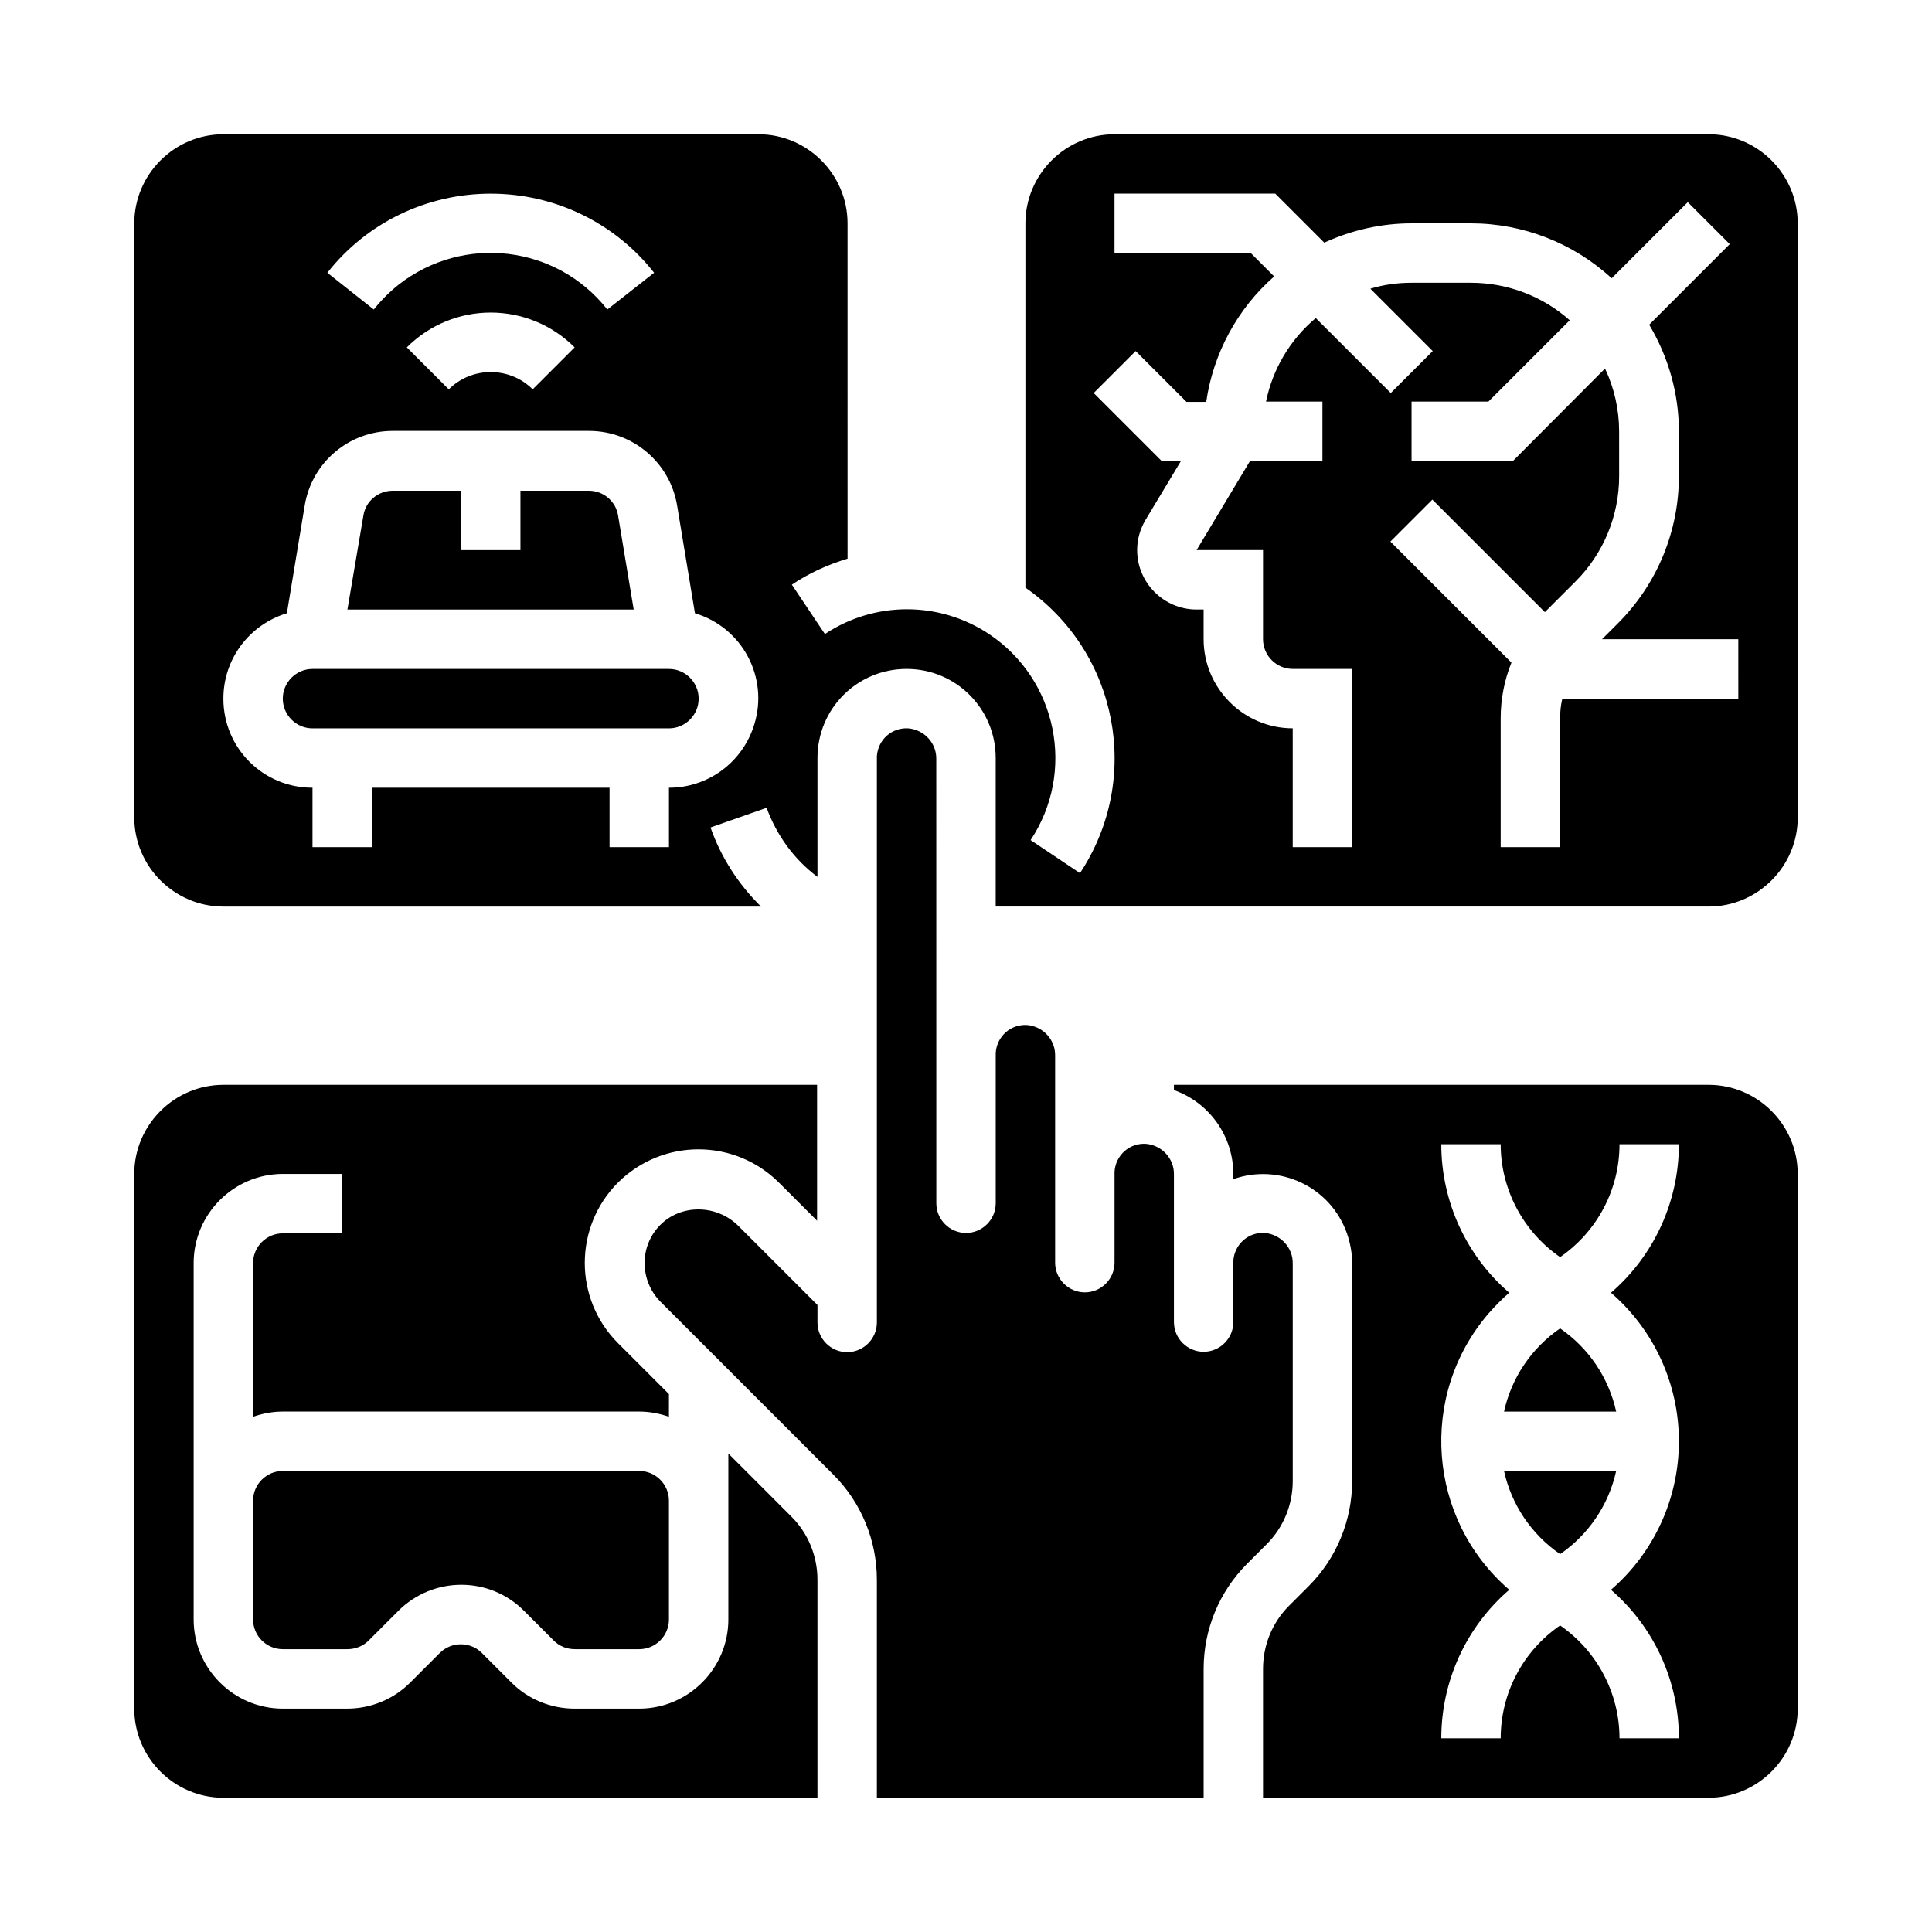
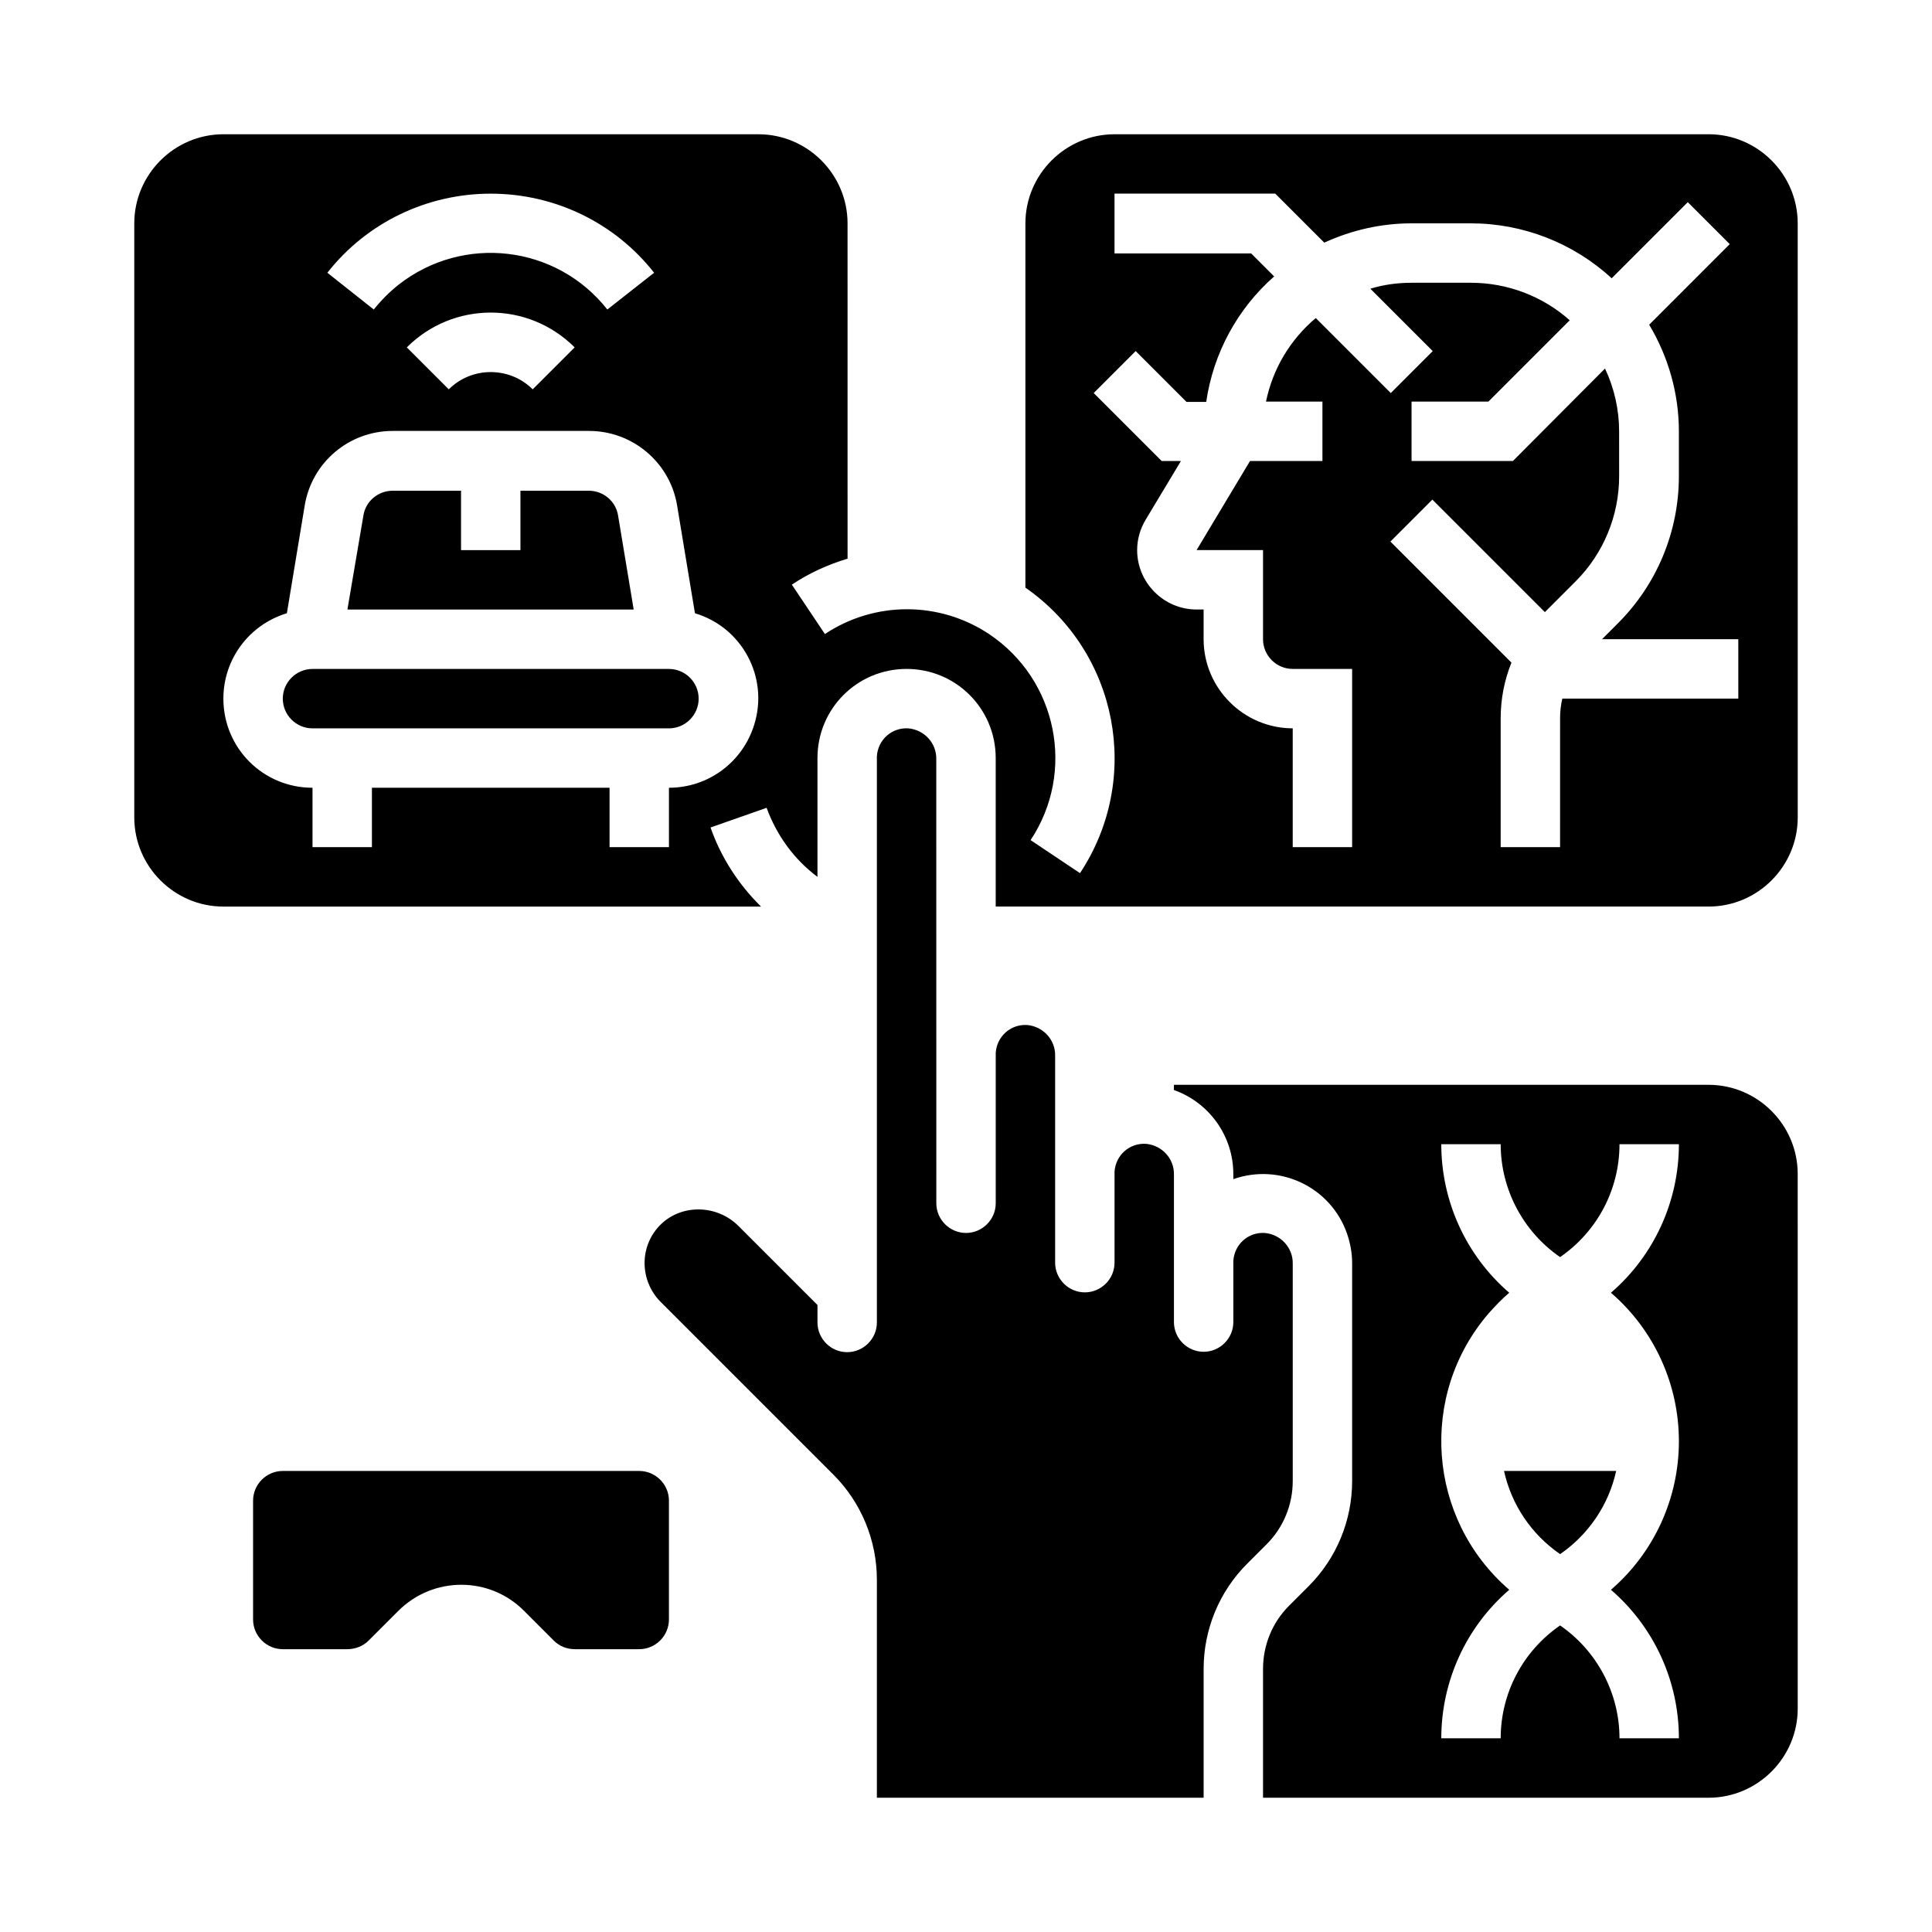
<svg xmlns="http://www.w3.org/2000/svg" fill="#000000" width="800px" height="800px" version="1.1" viewBox="144 144 512 512">
  <g>
    <path d="m557.44 555.86c7.578-5.215 12.891-13.086 14.859-22.043h-29.719c1.969 8.957 7.285 16.828 14.859 22.043z" />
-     <path d="m337.02 529.2v43.984c0 12.988-10.629 23.617-23.617 23.617h-17.121c-6.297 0-12.301-2.461-16.727-6.887l-7.871-7.871c-3.051-3.051-8.07-3.051-11.121 0l-7.871 7.871c-4.43 4.43-10.43 6.887-16.727 6.887h-17.027c-12.988 0-23.617-10.629-23.617-23.617v-94.465c0-12.988 10.629-23.617 23.617-23.617h15.742v15.742l-15.742 0.004c-4.328 0-7.871 3.543-7.871 7.871v40.738c2.559-0.887 5.215-1.379 7.871-1.379h94.465c2.656 0 5.312 0.492 7.871 1.379v-6.004l-13.48-13.48c-11.809-11.809-11.711-30.898 0-42.605 11.809-11.711 30.801-11.711 42.605 0l10.137 10.137v-36.016h-157.34c-12.988 0-23.617 10.629-23.617 23.617v141.7c0 12.988 10.629 23.617 23.617 23.617h157.44v-57.762c0-6.297-2.461-12.301-6.887-16.727z" />
    <path d="m486.59 536.48v-57.562c0.098-4.231-3.148-7.773-7.379-8.168-4.328-0.297-8.07 2.953-8.363 7.379v0.492 15.742c0 4.328-3.543 7.871-7.871 7.871-4.328 0-7.871-3.543-7.871-7.871v-39.066c0.098-4.231-3.148-7.773-7.379-8.168-4.328-0.297-8.07 2.953-8.363 7.379v0.492 23.617c0 4.328-3.543 7.871-7.871 7.871-4.328 0-7.871-3.543-7.871-7.871v-54.809c0.098-4.231-3.148-7.773-7.379-8.168-4.328-0.297-8.07 2.953-8.363 7.379v0.492 39.359c0 4.328-3.543 7.871-7.871 7.871-4.328 0-7.871-3.543-7.871-7.871l-0.012-117.68c0.098-4.231-3.148-7.773-7.379-8.168-4.328-0.297-8.07 2.953-8.363 7.379v0.492 149.57c0 4.328-3.543 7.871-7.871 7.871s-7.871-3.543-7.871-7.871v-4.625l-20.961-20.961c-5.707-5.707-15.254-5.902-20.859-0.098-5.41 5.609-5.312 14.562 0.195 20.172l45.855 45.855c7.379 7.379 11.512 17.418 11.512 27.848v57.758h86.594v-34.145c0-10.43 4.133-20.469 11.512-27.848l5.215-5.215c4.426-4.426 6.887-10.43 6.887-16.727z" />
    <path d="m218.94 533.82c-4.328 0-7.871 3.543-7.871 7.871v31.488c0 4.328 3.543 7.871 7.871 7.871h17.121c2.066 0 4.133-0.789 5.609-2.262l7.871-7.871c9.25-9.25 24.207-9.25 33.359 0l7.871 7.871c1.477 1.477 3.445 2.262 5.609 2.262h17.023c4.328 0 7.871-3.543 7.871-7.871v-31.488c0-4.328-3.543-7.871-7.871-7.871z" />
-     <path d="m557.44 496.04c-7.578 5.215-12.891 13.086-14.859 22.043h29.719c-1.969-8.957-7.281-16.828-14.859-22.043z" />
    <path d="m321.28 321.28h-94.465c-4.328 0-7.871 3.543-7.871 7.871 0 4.328 3.543 7.871 7.871 7.871h94.465c4.328 0 7.871-3.543 7.871-7.871 0-4.328-3.539-7.871-7.871-7.871z" />
    <path d="m596.8 179.58h-157.44c-12.988 0-23.617 10.629-23.617 23.617v96.531c24.602 17.121 30.996 50.676 14.465 75.668l-13.086-8.758c12.004-18.105 7.086-42.508-11.02-54.613-13.188-8.758-30.309-8.758-43.492 0l-8.758-13.086c4.527-3.051 9.543-5.312 14.762-6.887l-0.004-88.855c0-12.988-10.629-23.617-23.617-23.617h-141.79c-12.988 0-23.617 10.629-23.617 23.617v157.44c0 12.988 10.629 23.617 23.617 23.617h142.48c-6.004-5.902-10.629-13.086-13.383-20.961l14.859-5.215c2.656 7.281 7.281 13.676 13.48 18.301v-31.488c0-13.086 10.527-23.617 23.617-23.617 13.086 0 23.617 10.527 23.617 23.617v39.359h188.93c12.988 0 23.617-10.629 23.617-23.617l-0.008-157.44c0-12.988-10.625-23.617-23.613-23.617zm-322.75 15.742c16.926 0 32.867 7.676 43.297 20.961l-12.398 9.742c-13.48-17.121-38.18-19.977-55.301-6.594-2.461 1.969-4.625 4.133-6.594 6.594l-12.301-9.742c10.43-13.285 26.371-20.961 43.297-20.961zm22.238 40.738-11.121 11.121c-6.102-6.102-16.137-6.102-22.238 0l-11.121-11.121c12.305-12.301 32.18-12.301 44.48 0zm24.992 116.7v15.742h-15.742v-15.742h-62.977v15.742l-15.746 0.004v-15.742c-13.086 0-23.617-10.527-23.617-23.617 0-10.43 6.789-19.582 16.828-22.633l4.723-28.535c1.871-11.414 11.711-19.777 23.32-19.777h52.055c11.512 0 21.453 8.363 23.32 19.777l4.723 28.535c12.496 3.738 19.582 16.926 15.742 29.422-3.047 10.035-12.199 16.824-22.629 16.824zm283.39-23.617h-46.641c-0.395 1.672-0.59 3.445-0.59 5.215l-0.004 34.148h-15.742v-34.145c0-5.117 0.984-10.137 2.856-14.762l-32.078-32.078 11.121-11.121 29.816 29.816 8.168-8.168c7.379-7.379 11.512-17.418 11.512-27.848l-0.004-11.906c0-5.707-1.277-11.414-3.738-16.629l-24.406 24.504h-26.863v-15.742h20.367l21.551-21.551c-7.184-6.398-16.531-9.941-26.172-9.941h-15.742c-3.738 0-7.379 0.492-10.922 1.574l16.531 16.531-11.121 11.121-19.875-19.875c-6.789 5.707-11.414 13.48-13.188 22.141l14.953-0.004v15.742h-19.188l-14.168 23.617h17.613v23.617c0 4.328 3.543 7.871 7.871 7.871h15.742v47.23h-15.742v-31.488c-12.988 0-23.617-10.629-23.617-23.617v-7.871h-1.871c-8.66 0-15.742-7.086-15.742-15.742 0-2.856 0.789-5.609 2.262-8.07l9.348-15.547h-5.117l-18.008-18.008 11.121-11.121 13.48 13.48h5.215c1.871-12.891 8.266-24.699 18.008-33.258l-6.102-6.102-36.207 0.004v-15.844h42.605l12.988 12.988c7.281-3.344 15.152-5.117 23.125-5.117h15.742c13.777 0 27.16 5.215 37.293 14.562l20.172-20.172 11.121 11.121-21.352 21.355c5.117 8.562 7.871 18.301 7.871 28.242v11.906c0 14.66-5.805 28.633-16.137 38.965l-4.231 4.231h36.113z" />
    <path d="m307.8 280.64c-0.59-3.836-3.938-6.594-7.773-6.594h-18.105v15.742h-15.742v-15.742h-18.105c-3.836 0-7.184 2.754-7.773 6.594l-4.234 24.895h75.867z" />
    <path d="m596.8 431.49h-141.7v1.379c9.445 3.344 15.742 12.301 15.742 22.238v1.379c12.301-4.328 25.781 2.066 30.109 14.367 0.887 2.559 1.379 5.215 1.379 7.871v57.762c0 10.43-4.133 20.469-11.512 27.848l-5.215 5.215c-4.43 4.43-6.887 10.43-6.887 16.727v34.141h118.08c12.988 0 23.617-10.629 23.617-23.617l-0.004-141.7c0-12.988-10.625-23.613-23.613-23.613zm-7.875 94.461c0 15.152-6.594 29.52-18.008 39.359 11.414 9.84 18.008 24.207 18.008 39.359h-15.742c0-11.906-5.902-23.125-15.742-29.914-9.84 6.789-15.742 17.91-15.742 29.914h-15.742c0-15.152 6.594-29.52 18.008-39.359-21.746-18.793-24.109-51.66-5.41-73.309 1.672-1.871 3.445-3.738 5.41-5.41-11.414-9.84-18.008-24.207-18.008-39.359h15.742c0 11.906 5.902 23.125 15.742 29.914 9.84-6.789 15.742-17.91 15.742-29.914h15.742c0 15.152-6.594 29.52-18.008 39.359 11.418 9.84 18.008 24.207 18.008 39.359z" />
  </g>
</svg>